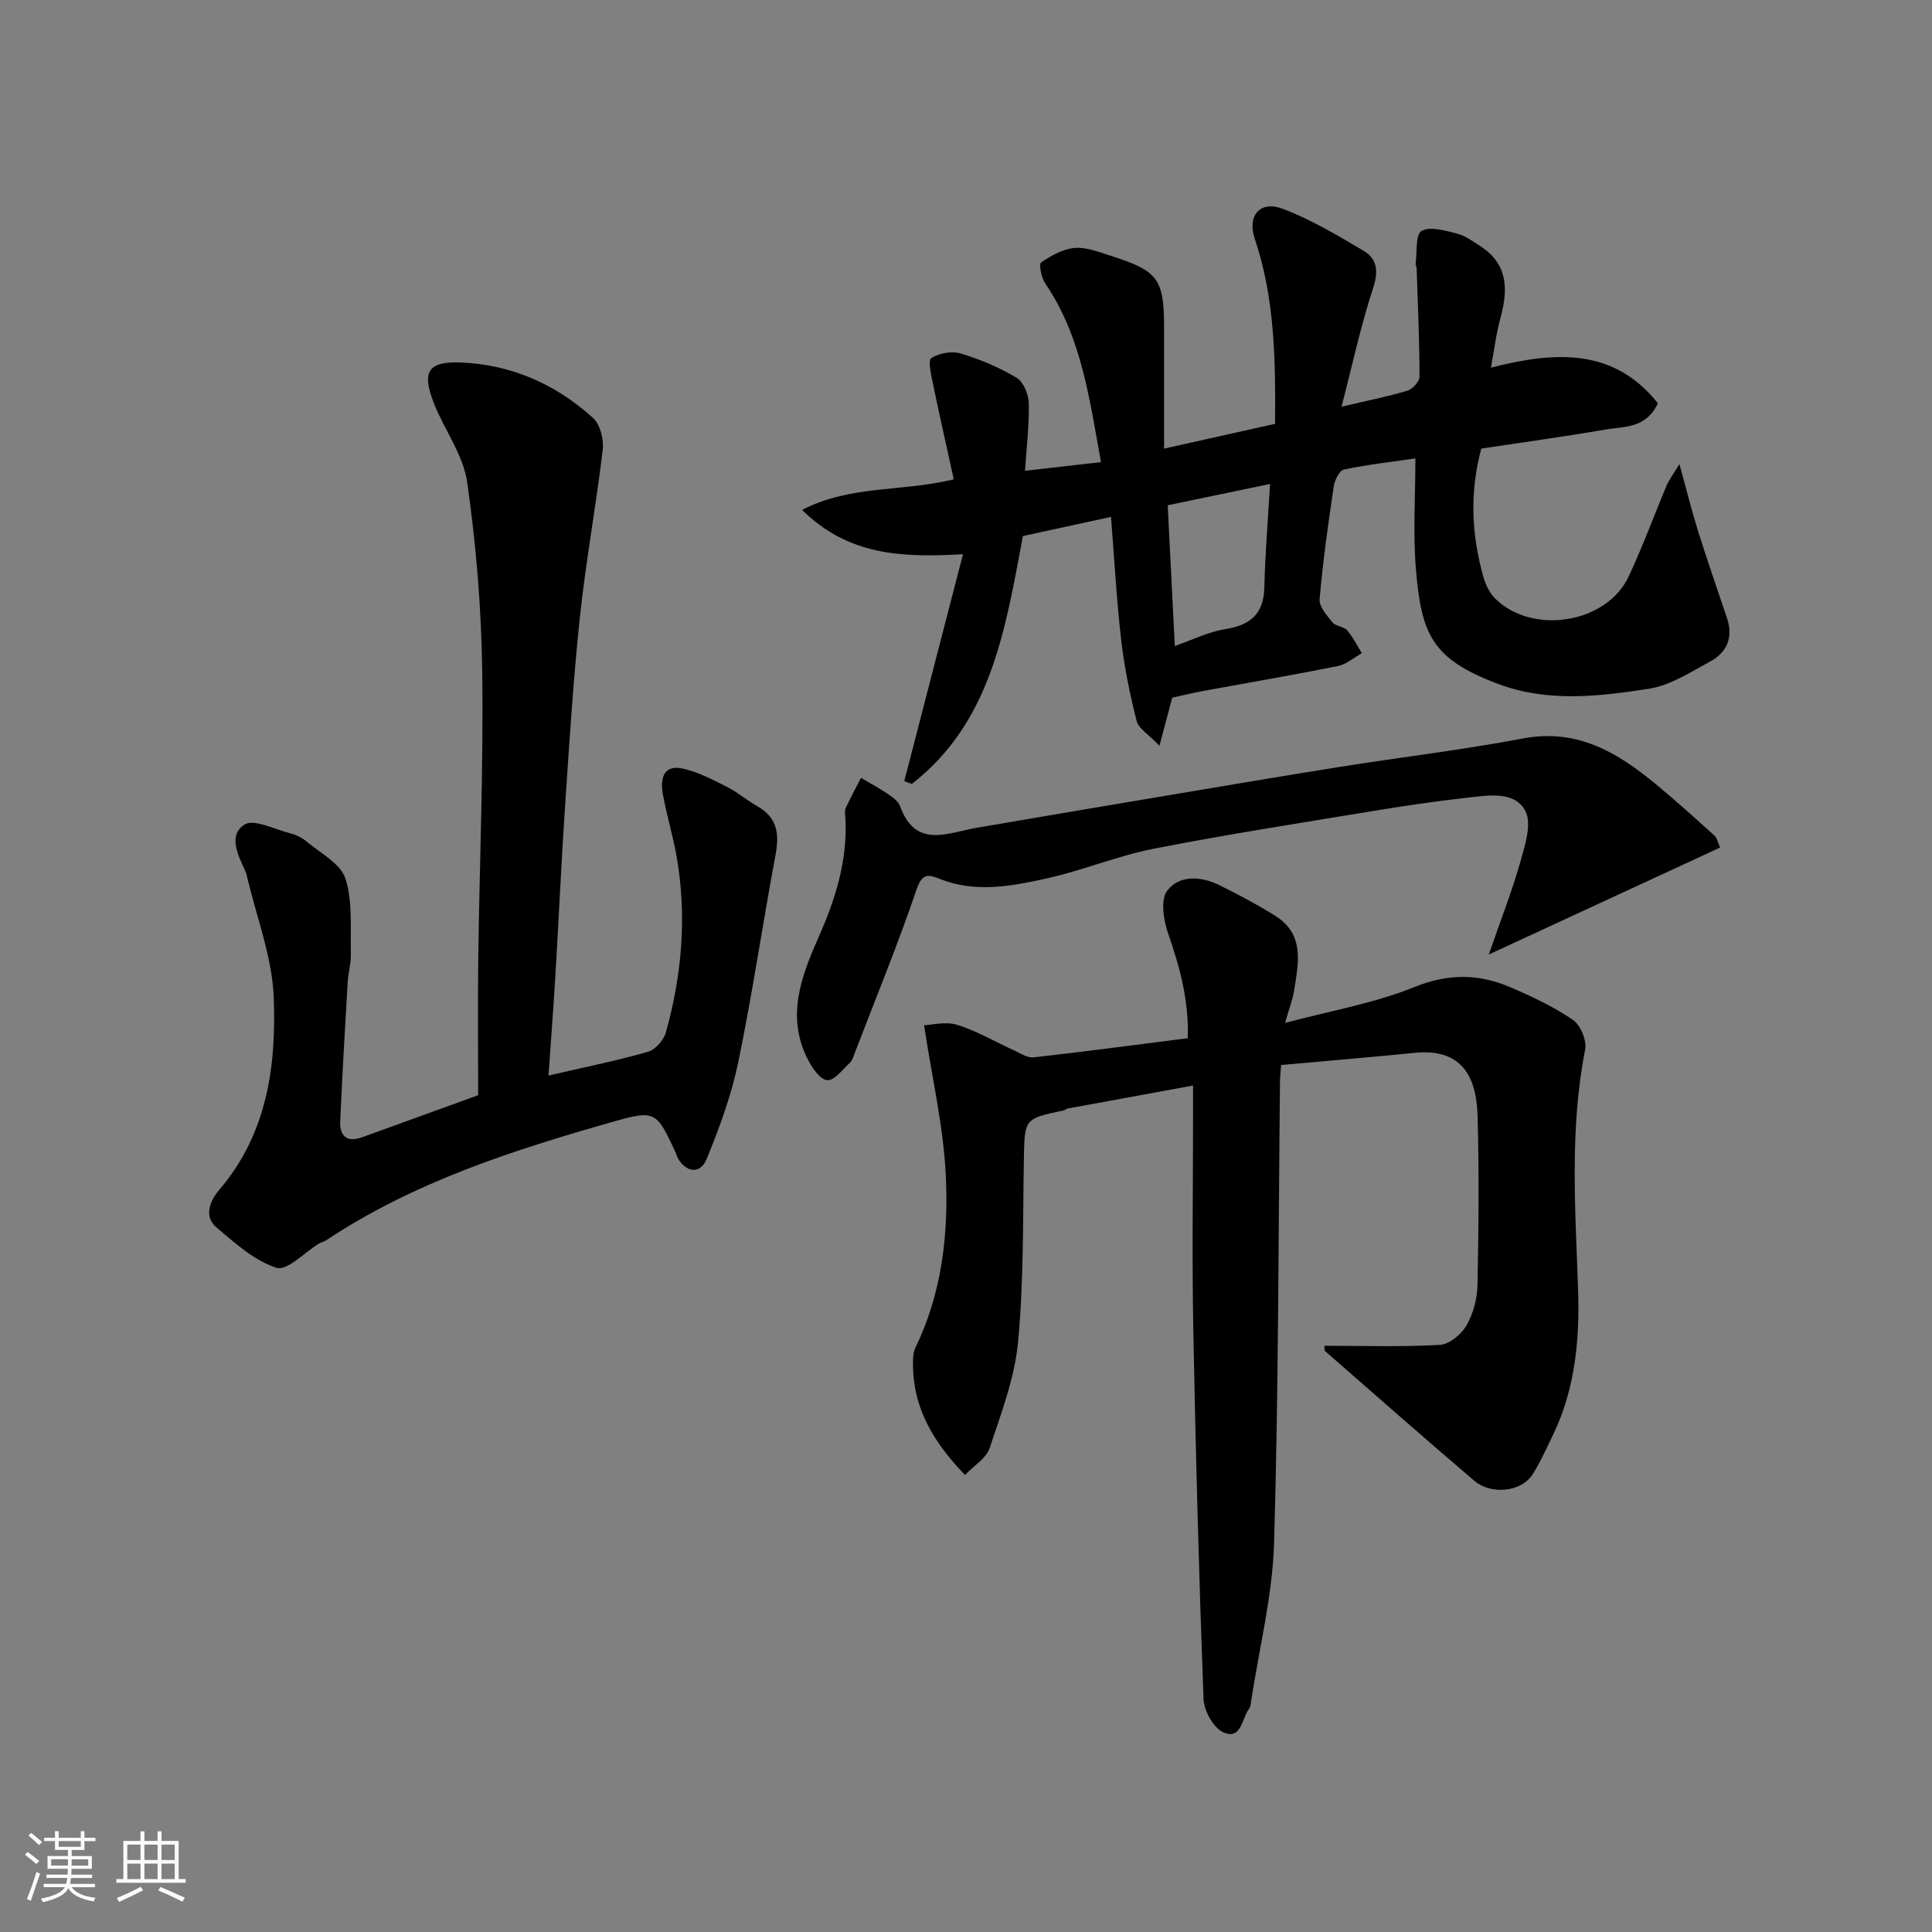
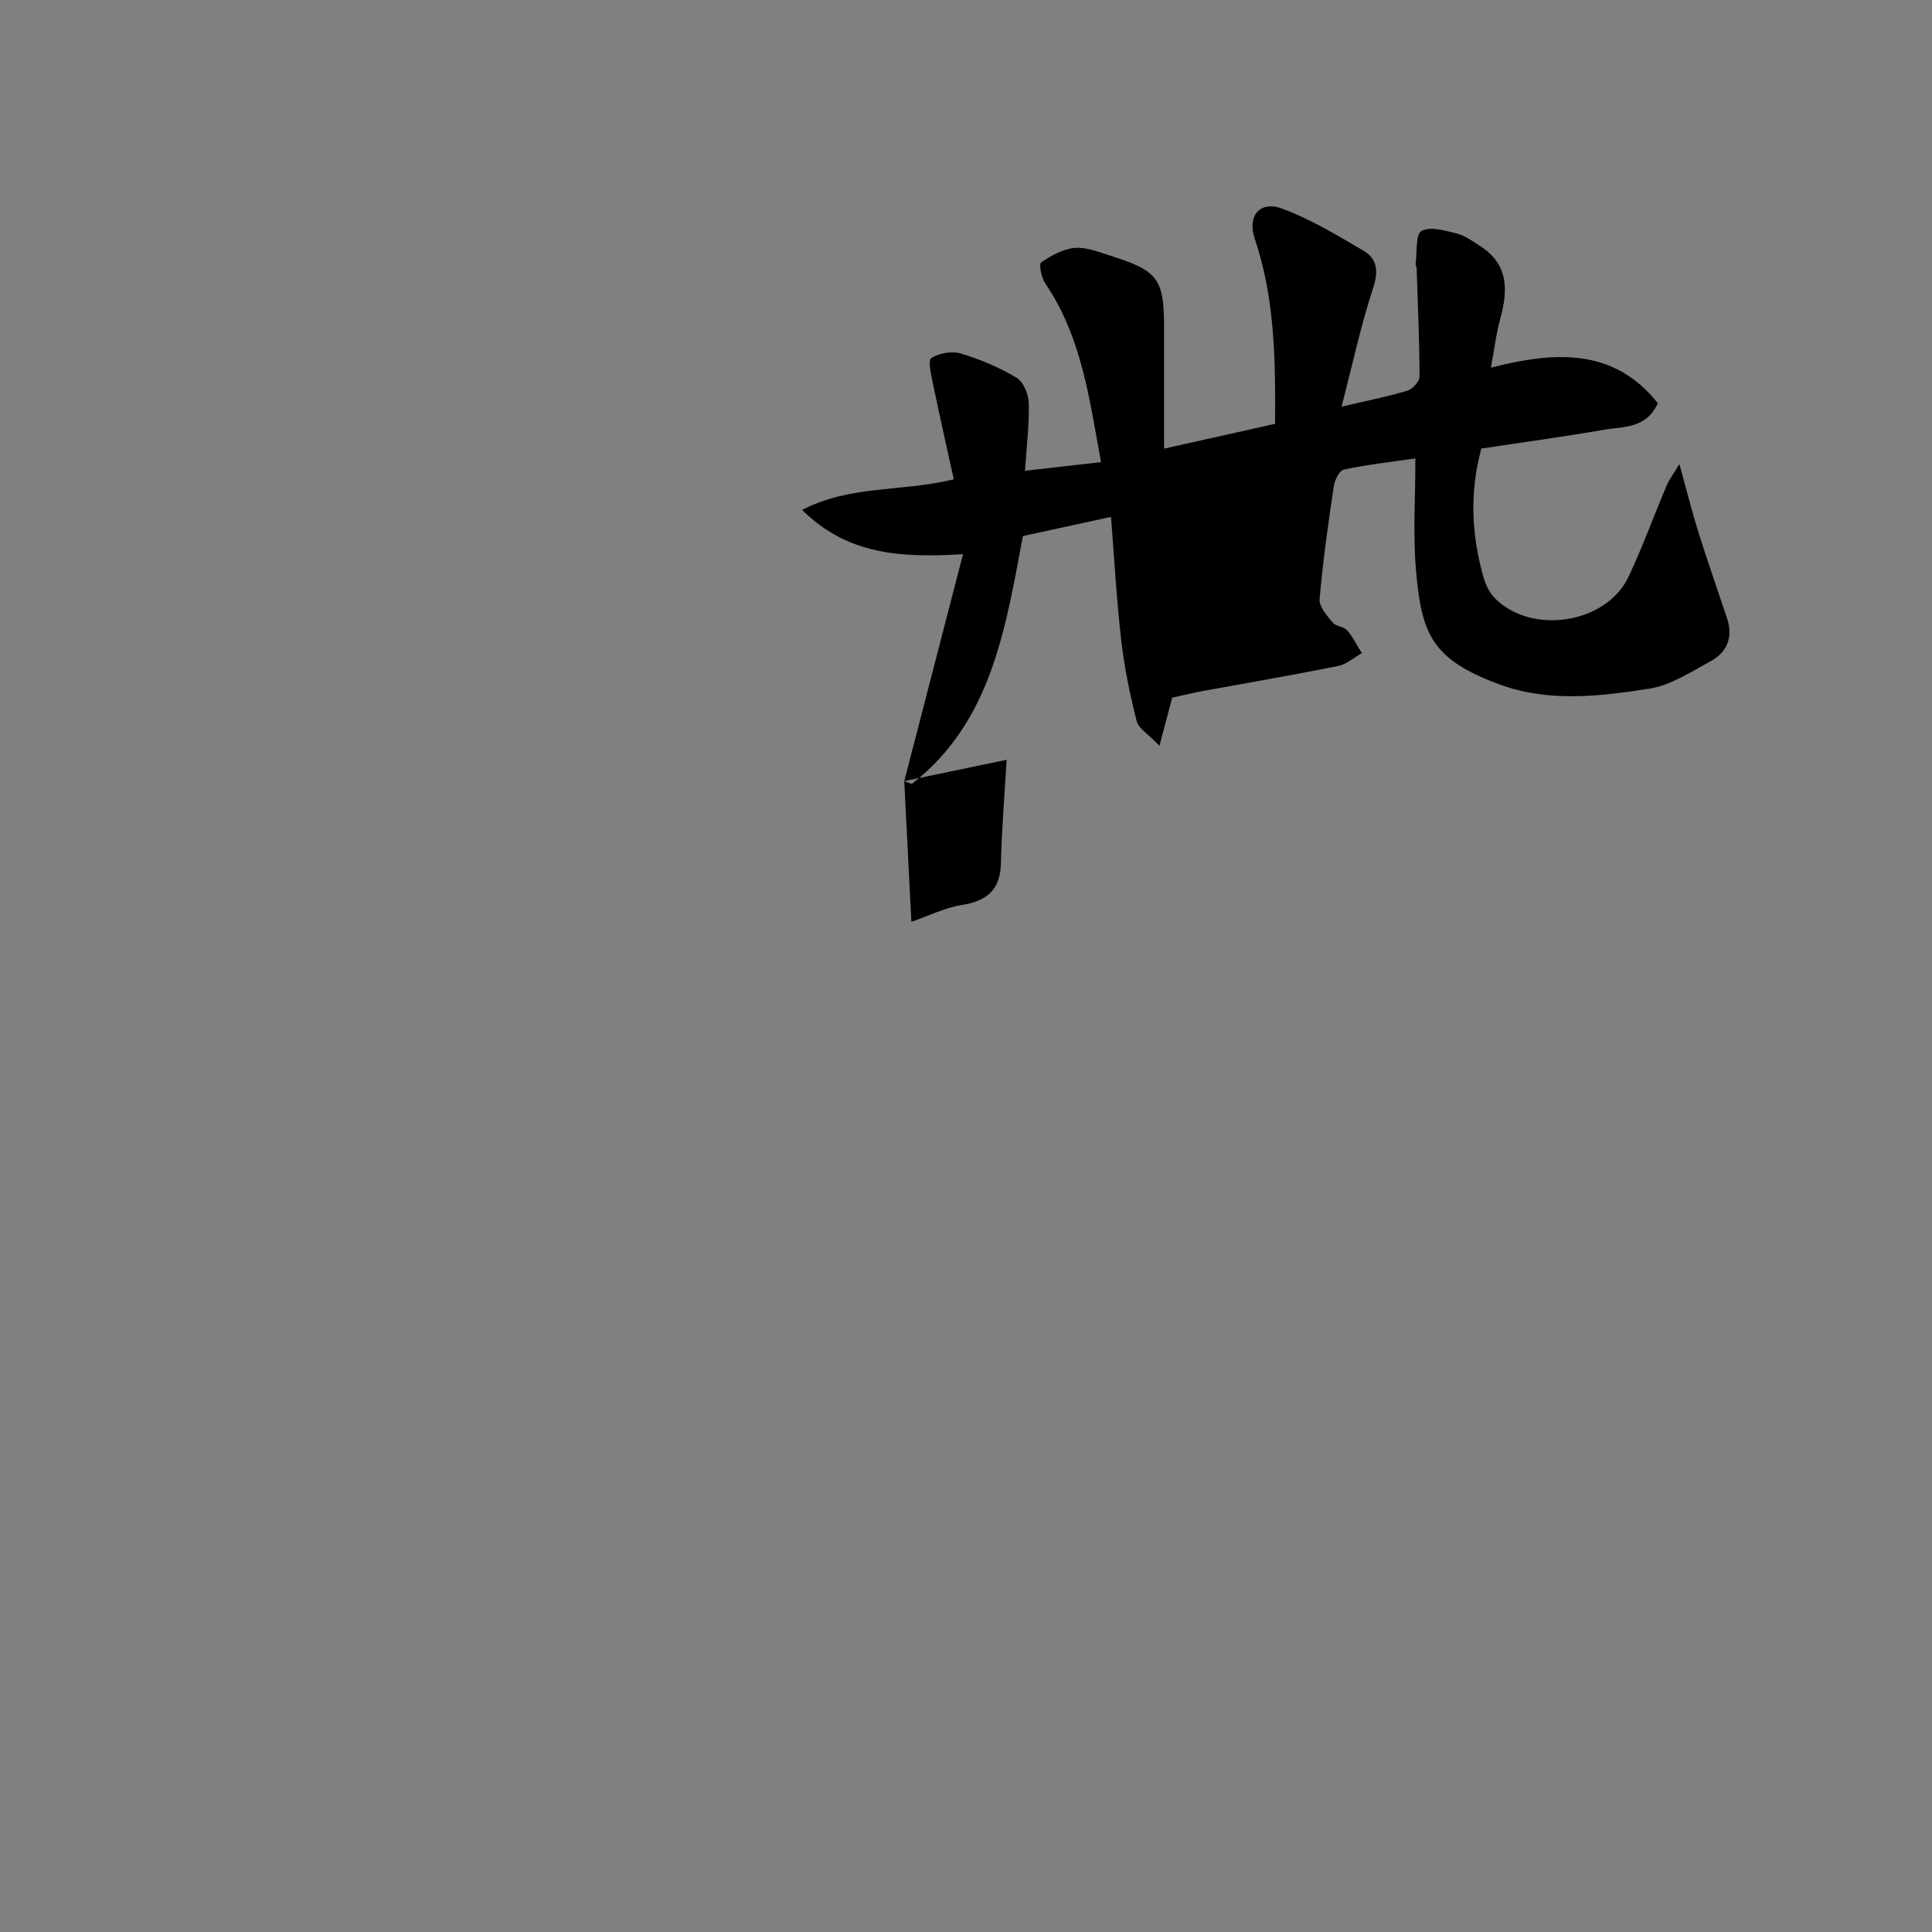
<svg xmlns="http://www.w3.org/2000/svg" enable-background="new 0 0 400 400" viewBox="0 0 400 400">
  <rect x="0" y="0" width="400" height="400" fill="#808080" stroke="none" />
-   <path d="m5.17 384 .55-.58c.85.61 1.65 1.24 2.4 1.87l-.59.64c-.83-.73-1.62-1.38-2.36-1.93m1.22 9.53-.82-.34c.71-1.76 1.37-3.64 1.98-5.63.24.13.5.25.76.36-.6 1.67-1.24 3.54-1.92 5.61m-.5-13.5.57-.54c.56.44 1.31 1.06 2.26 1.87l-.64.64c-.68-.66-1.41-1.32-2.19-1.97m3.25.46h2.24v-1.36h.77v1.36h4.57v-1.36h.76v1.36h2.28v.69h-2.28v1.84h-2.64v1.26h4.18v2.64h-4.21c0 .45-.02.86-.05 1.21h4.32v.69h-4.38c-.04.34-.1.75-.19 1.22h5.15v.69h-4.82c.87 1.19 2.51 1.92 4.93 2.19-.17.31-.3.57-.37.76-2.77-.49-4.52-1.41-5.26-2.76-.56 1.26-2.3 2.23-5.24 2.9-.12-.24-.26-.48-.43-.72 2.73-.55 4.38-1.34 4.96-2.38h-4.38v-.69h4.65c.1-.38.17-.79.21-1.22h-4.32v-.69h4.4c.03-.34.05-.75.05-1.21h-4.2v-2.64h4.23v-1.26h-2.69v-1.84h-2.24zm1.46 4.46v1.29h3.45c.01-.4.02-.57.01-.53v-.32-.45h-3.46zm1.55-2.59h4.57v-1.19h-4.57zm6.11 2.59h-3.42v.77c-.01.19-.01.37-.02.53h3.44z" fill="#fafafa" />
-   <path d="m32.63 379.16h.82v1.98h3.54v7.89h1.46v.78h-14.37v-.78h1.46v-7.89h3.54v-1.98h.82v1.98h2.73zm-3.49 11.48.5.73c-1.61.82-3.28 1.63-5 2.41-.13-.27-.28-.55-.44-.82 1.75-.72 3.4-1.49 4.94-2.32m-2.78-5.55h2.73v-3.18h-2.73zm0 3.95h2.73v-3.2h-2.73zm3.54-3.95h2.73v-3.18h-2.73zm0 3.95h2.73v-3.2h-2.73zm7.89 4.68c-1.84-.92-3.51-1.7-5.02-2.32l.45-.73c1.89.8 3.57 1.55 5.04 2.23zm-1.62-11.81h-2.73v3.18h2.73zm-2.73 7.13h2.73v-3.2h-2.73z" fill="#fafafa" />
  <g fill="#000001">
-     <path d="m187.22 161.72c3.99-15.42 7.98-30.84 12.16-46.98-12.8.75-23.82.22-33.31-9.17 10.07-5.2 20.52-3.67 31.4-6.33-1.4-6.39-2.92-13.07-4.31-19.79-.37-1.81-1.08-4.85-.35-5.31 1.63-1.04 4.27-1.51 6.13-.95 4.01 1.21 7.97 2.88 11.55 5.03 1.43.86 2.47 3.46 2.51 5.3.1 4.56-.47 9.13-.79 13.95 5.21-.59 10.32-1.17 15.74-1.79-2.38-12.92-3.96-25.85-11.54-37-.8-1.18-1.36-4-.86-4.34 2.08-1.42 4.55-2.81 6.98-3.01 2.44-.2 5.05.87 7.5 1.65 9.79 3.11 10.98 4.78 10.98 14.95v24.95c7.83-1.75 15.32-3.42 22.98-5.13.1-13.18-.03-25.96-4.21-38.34-1.59-4.71 1.05-7.96 5.74-6.2 5.87 2.2 11.37 5.51 16.81 8.72 2.85 1.69 3.09 4.26 1.95 7.74-2.52 7.66-4.21 15.6-6.53 24.53 5.65-1.33 9.71-2.12 13.65-3.32 1.07-.33 2.5-1.9 2.5-2.9-.02-7.47-.35-14.95-.6-22.42-.01-.32-.25-.65-.21-.95.33-2.38-.05-6.1 1.23-6.8 1.83-1 4.93-.05 7.37.56 1.68.42 3.2 1.58 4.71 2.54 5.9 3.74 5.86 9.11 4.22 15.05-.85 3.09-1.22 6.31-1.94 10.16 13.38-3.43 25.47-4.08 34.57 7.38-2.48 5.27-7.05 4.78-10.91 5.44-8.65 1.49-17.36 2.68-25.65 3.93-2.5 9.3-1.97 17.89.38 26.4.45 1.63 1.24 3.39 2.41 4.57 7.63 7.71 23.11 5.3 27.69-4.43 2.91-6.17 5.24-12.62 7.9-18.91.48-1.15 1.28-2.17 2.64-4.42 1.5 5.45 2.56 9.75 3.88 13.96 1.89 6.03 3.99 12.01 5.99 18.01 1.29 3.87-.01 6.99-3.4 8.84-4.11 2.24-8.34 5.02-12.8 5.71-10.36 1.6-20.93 2.86-31.21-1-13.7-5.14-15.9-10.25-17.02-23.78-.62-7.42-.11-14.93-.11-22.91-5.27.77-10.1 1.3-14.82 2.31-.92.2-1.89 2.19-2.08 3.46-1.15 7.77-2.26 15.56-2.93 23.38-.13 1.54 1.53 3.4 2.7 4.83.66.8 2.29.8 2.98 1.59 1.22 1.41 2.06 3.15 3.07 4.75-1.65.92-3.2 2.32-4.96 2.67-9.27 1.86-18.6 3.45-27.91 5.16-2.08.38-4.14.9-6.4 1.39-.68 2.56-1.45 5.45-2.64 9.96-2.28-2.4-4.32-3.56-4.72-5.14-1.4-5.51-2.55-11.12-3.2-16.77-.96-8.32-1.41-16.69-2.11-25.48-6.48 1.41-12.58 2.73-18.24 3.96-3.64 19.43-6.59 38.56-22.99 51.32-.56-.18-1.07-.38-1.57-.58zm54.54-57.11c.48 9.53.96 19.15 1.47 29.14 3.63-1.26 6.92-2.93 10.39-3.48 5.23-.83 8.02-3.11 8.15-8.66.17-7.12.77-14.24 1.18-21.41-7.26 1.5-13.9 2.89-21.19 4.41z" />
-     <path d="m274.19 278.63c8.14 0 16.06.27 23.94-.19 1.95-.11 4.43-2.17 5.49-4.02 1.4-2.44 2.22-5.52 2.28-8.35.24-11.66.34-23.33.02-34.99-.24-9-3.92-14.02-13.03-13.1-9.23.92-18.47 1.69-27.64 2.52-.14 1.78-.23 2.43-.24 3.08-.34 31.93-.29 63.87-1.22 95.79-.32 11.01-3.11 21.94-4.77 32.9-.07.49-.09 1.06-.36 1.42-1.55 2.02-1.61 6.6-5.34 4.99-2.05-.89-4.05-4.45-4.14-6.88-.95-25.52-1.64-51.05-2.12-76.58-.28-14.83-.05-29.66-.05-44.49 0-1.8 0-3.6 0-5.98-9.01 1.65-17.47 3.19-25.93 4.75-.32.06-.59.34-.91.41-8.16 1.71-8.04 1.71-8.19 10.25-.22 12.6-.02 25.26-1.21 37.78-.71 7.43-3.51 14.71-5.88 21.88-.68 2.07-3.16 3.54-5.09 5.56-6.64-6.86-10.91-14.09-10.77-23.37.01-.97.04-2.05.45-2.89 5.54-11.37 6.94-23.63 6.33-35.91-.49-9.97-2.81-19.85-4.49-30.94 1.52-.05 4.42-.84 6.85-.09 4.1 1.27 7.9 3.53 11.84 5.32 1.29.58 2.71 1.56 3.96 1.42 10.54-1.18 21.06-2.59 31.94-3.97.27-7.76-1.64-14.71-4.06-21.68-.95-2.75-1.62-7-.19-8.87 2.51-3.29 7.01-3.01 10.8-1.14 3.95 1.95 7.86 4.03 11.59 6.36 6.1 3.82 4.78 9.75 3.89 15.42-.3 1.88-1.02 3.7-1.88 6.74 9.38-2.5 18.42-4.05 26.74-7.41 7.01-2.83 13.33-2.79 19.87.01 4.48 1.92 8.96 4.03 12.97 6.76 1.58 1.08 2.92 4.28 2.55 6.15-3.26 16.57-2.02 33.16-1.46 49.84.34 10.02-.58 20.32-5.1 29.74-1.33 2.77-2.6 5.59-4.2 8.2-2.5 4.07-8.9 4.31-12.12 1.57-10.4-8.86-20.65-17.9-30.94-26.89-.21-.19-.12-.65-.18-1.12z" />
-     <path d="m99 226.75c0-9.15-.1-18.74.02-28.32.26-19.77 1.09-39.54.82-59.3-.17-13.13-1.26-26.33-3.12-39.33-.82-5.71-4.81-10.91-6.96-16.5-2.48-6.41-1.07-8.5 5.61-8.25 10.51.41 19.7 4.5 27.42 11.49 1.48 1.34 2.25 4.44 2 6.57-1.36 11.52-3.48 22.95-4.71 34.47-1.38 12.93-2.18 25.92-3.06 38.9-.8 11.86-1.33 23.74-2.04 35.6-.4 6.75-.93 13.49-1.42 20.6 7.34-1.7 14.03-3.05 20.57-4.91 1.53-.43 3.27-2.39 3.72-3.98 3.36-12.01 4.4-24.23 2.21-36.59-.76-4.3-2.06-8.51-2.83-12.81-.54-3.04.02-6.14 4.1-5.27 3.23.69 6.29 2.35 9.29 3.85 2.17 1.09 4.05 2.76 6.18 3.95 4.17 2.35 4.58 5.77 3.76 10.11-2.67 14.26-4.76 28.63-7.7 42.83-1.43 6.89-3.9 13.64-6.59 20.17-1.31 3.17-4.33 2.72-5.99-.37-.15-.28-.2-.62-.34-.92-3.94-8.43-4.11-9.03-12.69-6.59-20.86 5.93-41.52 12.52-59.83 24.71-.4.27-.93.33-1.35.58-2.99 1.82-6.64 5.75-8.81 5.05-4.58-1.48-8.61-5.11-12.44-8.36-2.88-2.45-1.09-5.84.63-7.86 9.87-11.55 11.76-25.55 11.23-39.68-.31-8.43-3.59-16.76-5.54-25.13-.07-.32-.14-.65-.28-.95-1.5-3.31-3.74-7.51-.27-9.77 1.94-1.27 6.23.95 9.42 1.77 1.23.32 2.52.91 3.48 1.73 2.87 2.42 7.04 4.56 8.03 7.66 1.54 4.84.98 10.38 1.12 15.63.05 1.94-.54 3.89-.66 5.85-.56 9.55-1.11 19.1-1.54 28.66-.14 3.09 1.29 4.6 4.56 3.41 7.52-2.71 14.99-5.42 24-8.7z" />
-     <path d="m308.24 197.62c2.53-7.31 4.84-13.19 6.55-19.24.96-3.41 2.41-7.9 1.01-10.5-2.21-4.12-7.53-3.23-11.76-2.76-6.82.76-13.62 1.77-20.39 2.89-14.97 2.47-29.96 4.8-44.84 7.72-7.47 1.47-14.63 4.48-22.07 6.13-7.24 1.6-14.67 3.05-22.04.16-2.27-.89-3.72-1.46-4.92 2.08-3.86 11.38-8.44 22.52-12.75 33.75-.29.76-.52 1.66-1.07 2.18-1.49 1.4-3.25 3.75-4.71 3.61-1.49-.14-3.13-2.58-4.03-4.36-4.5-8.86-1.34-17.11 2.29-25.32 3.47-7.84 6.03-15.92 5.51-24.67-.04-.66-.19-1.43.07-1.98.98-2.12 2.1-4.18 3.17-6.26 1.89 1.12 3.84 2.16 5.65 3.39.95.64 2.07 1.47 2.43 2.46 3.25 8.94 9.89 5.5 15.88 4.48 12.55-2.14 25.1-4.28 37.65-6.38 12.56-2.11 25.11-4.25 37.69-6.25s25.25-3.49 37.76-5.86c11.2-2.12 19.54 2.89 27.49 9.45 4.15 3.43 8.15 7.05 12.15 10.66.55.5.7 1.43 1.18 2.47-15.61 7.23-31.11 14.39-47.9 22.15z" />
+     <path d="m187.22 161.72c3.99-15.42 7.98-30.84 12.16-46.98-12.8.75-23.82.22-33.31-9.17 10.07-5.2 20.52-3.67 31.4-6.33-1.4-6.39-2.92-13.07-4.31-19.79-.37-1.81-1.08-4.85-.35-5.31 1.63-1.04 4.27-1.51 6.13-.95 4.01 1.21 7.97 2.88 11.55 5.03 1.43.86 2.47 3.46 2.51 5.3.1 4.56-.47 9.13-.79 13.95 5.21-.59 10.32-1.17 15.74-1.79-2.38-12.92-3.96-25.85-11.54-37-.8-1.18-1.36-4-.86-4.34 2.08-1.42 4.55-2.81 6.98-3.01 2.44-.2 5.05.87 7.5 1.65 9.79 3.11 10.98 4.78 10.98 14.95v24.95c7.83-1.75 15.32-3.42 22.98-5.13.1-13.18-.03-25.96-4.21-38.34-1.59-4.71 1.05-7.96 5.74-6.2 5.87 2.2 11.37 5.51 16.81 8.72 2.85 1.69 3.09 4.26 1.95 7.74-2.52 7.66-4.21 15.6-6.53 24.53 5.65-1.33 9.71-2.12 13.65-3.32 1.07-.33 2.5-1.9 2.5-2.9-.02-7.47-.35-14.95-.6-22.42-.01-.32-.25-.65-.21-.95.33-2.38-.05-6.1 1.23-6.8 1.83-1 4.93-.05 7.37.56 1.68.42 3.2 1.58 4.71 2.54 5.9 3.74 5.86 9.11 4.22 15.05-.85 3.09-1.22 6.31-1.94 10.16 13.38-3.43 25.47-4.08 34.57 7.38-2.48 5.27-7.05 4.78-10.91 5.44-8.65 1.49-17.36 2.68-25.65 3.93-2.5 9.3-1.97 17.89.38 26.4.45 1.63 1.24 3.39 2.41 4.57 7.63 7.71 23.11 5.3 27.69-4.43 2.91-6.17 5.24-12.62 7.9-18.91.48-1.15 1.28-2.17 2.64-4.42 1.5 5.45 2.56 9.75 3.88 13.96 1.89 6.03 3.99 12.01 5.99 18.01 1.29 3.87-.01 6.99-3.4 8.84-4.11 2.24-8.34 5.02-12.8 5.71-10.36 1.6-20.93 2.86-31.21-1-13.7-5.14-15.9-10.25-17.02-23.78-.62-7.42-.11-14.93-.11-22.91-5.27.77-10.1 1.3-14.82 2.31-.92.2-1.89 2.19-2.08 3.46-1.15 7.77-2.26 15.56-2.93 23.38-.13 1.54 1.53 3.4 2.7 4.83.66.8 2.29.8 2.98 1.59 1.22 1.41 2.06 3.15 3.07 4.75-1.65.92-3.2 2.32-4.96 2.67-9.27 1.86-18.6 3.45-27.91 5.16-2.08.38-4.14.9-6.4 1.39-.68 2.56-1.45 5.45-2.64 9.96-2.28-2.4-4.32-3.56-4.72-5.14-1.4-5.51-2.55-11.12-3.2-16.77-.96-8.32-1.41-16.69-2.11-25.48-6.48 1.41-12.58 2.73-18.24 3.96-3.64 19.43-6.59 38.56-22.99 51.32-.56-.18-1.07-.38-1.57-.58zc.48 9.53.96 19.15 1.47 29.14 3.63-1.26 6.92-2.93 10.39-3.48 5.23-.83 8.02-3.11 8.15-8.66.17-7.12.77-14.24 1.18-21.41-7.26 1.5-13.9 2.89-21.19 4.41z" />
  </g>
</svg>